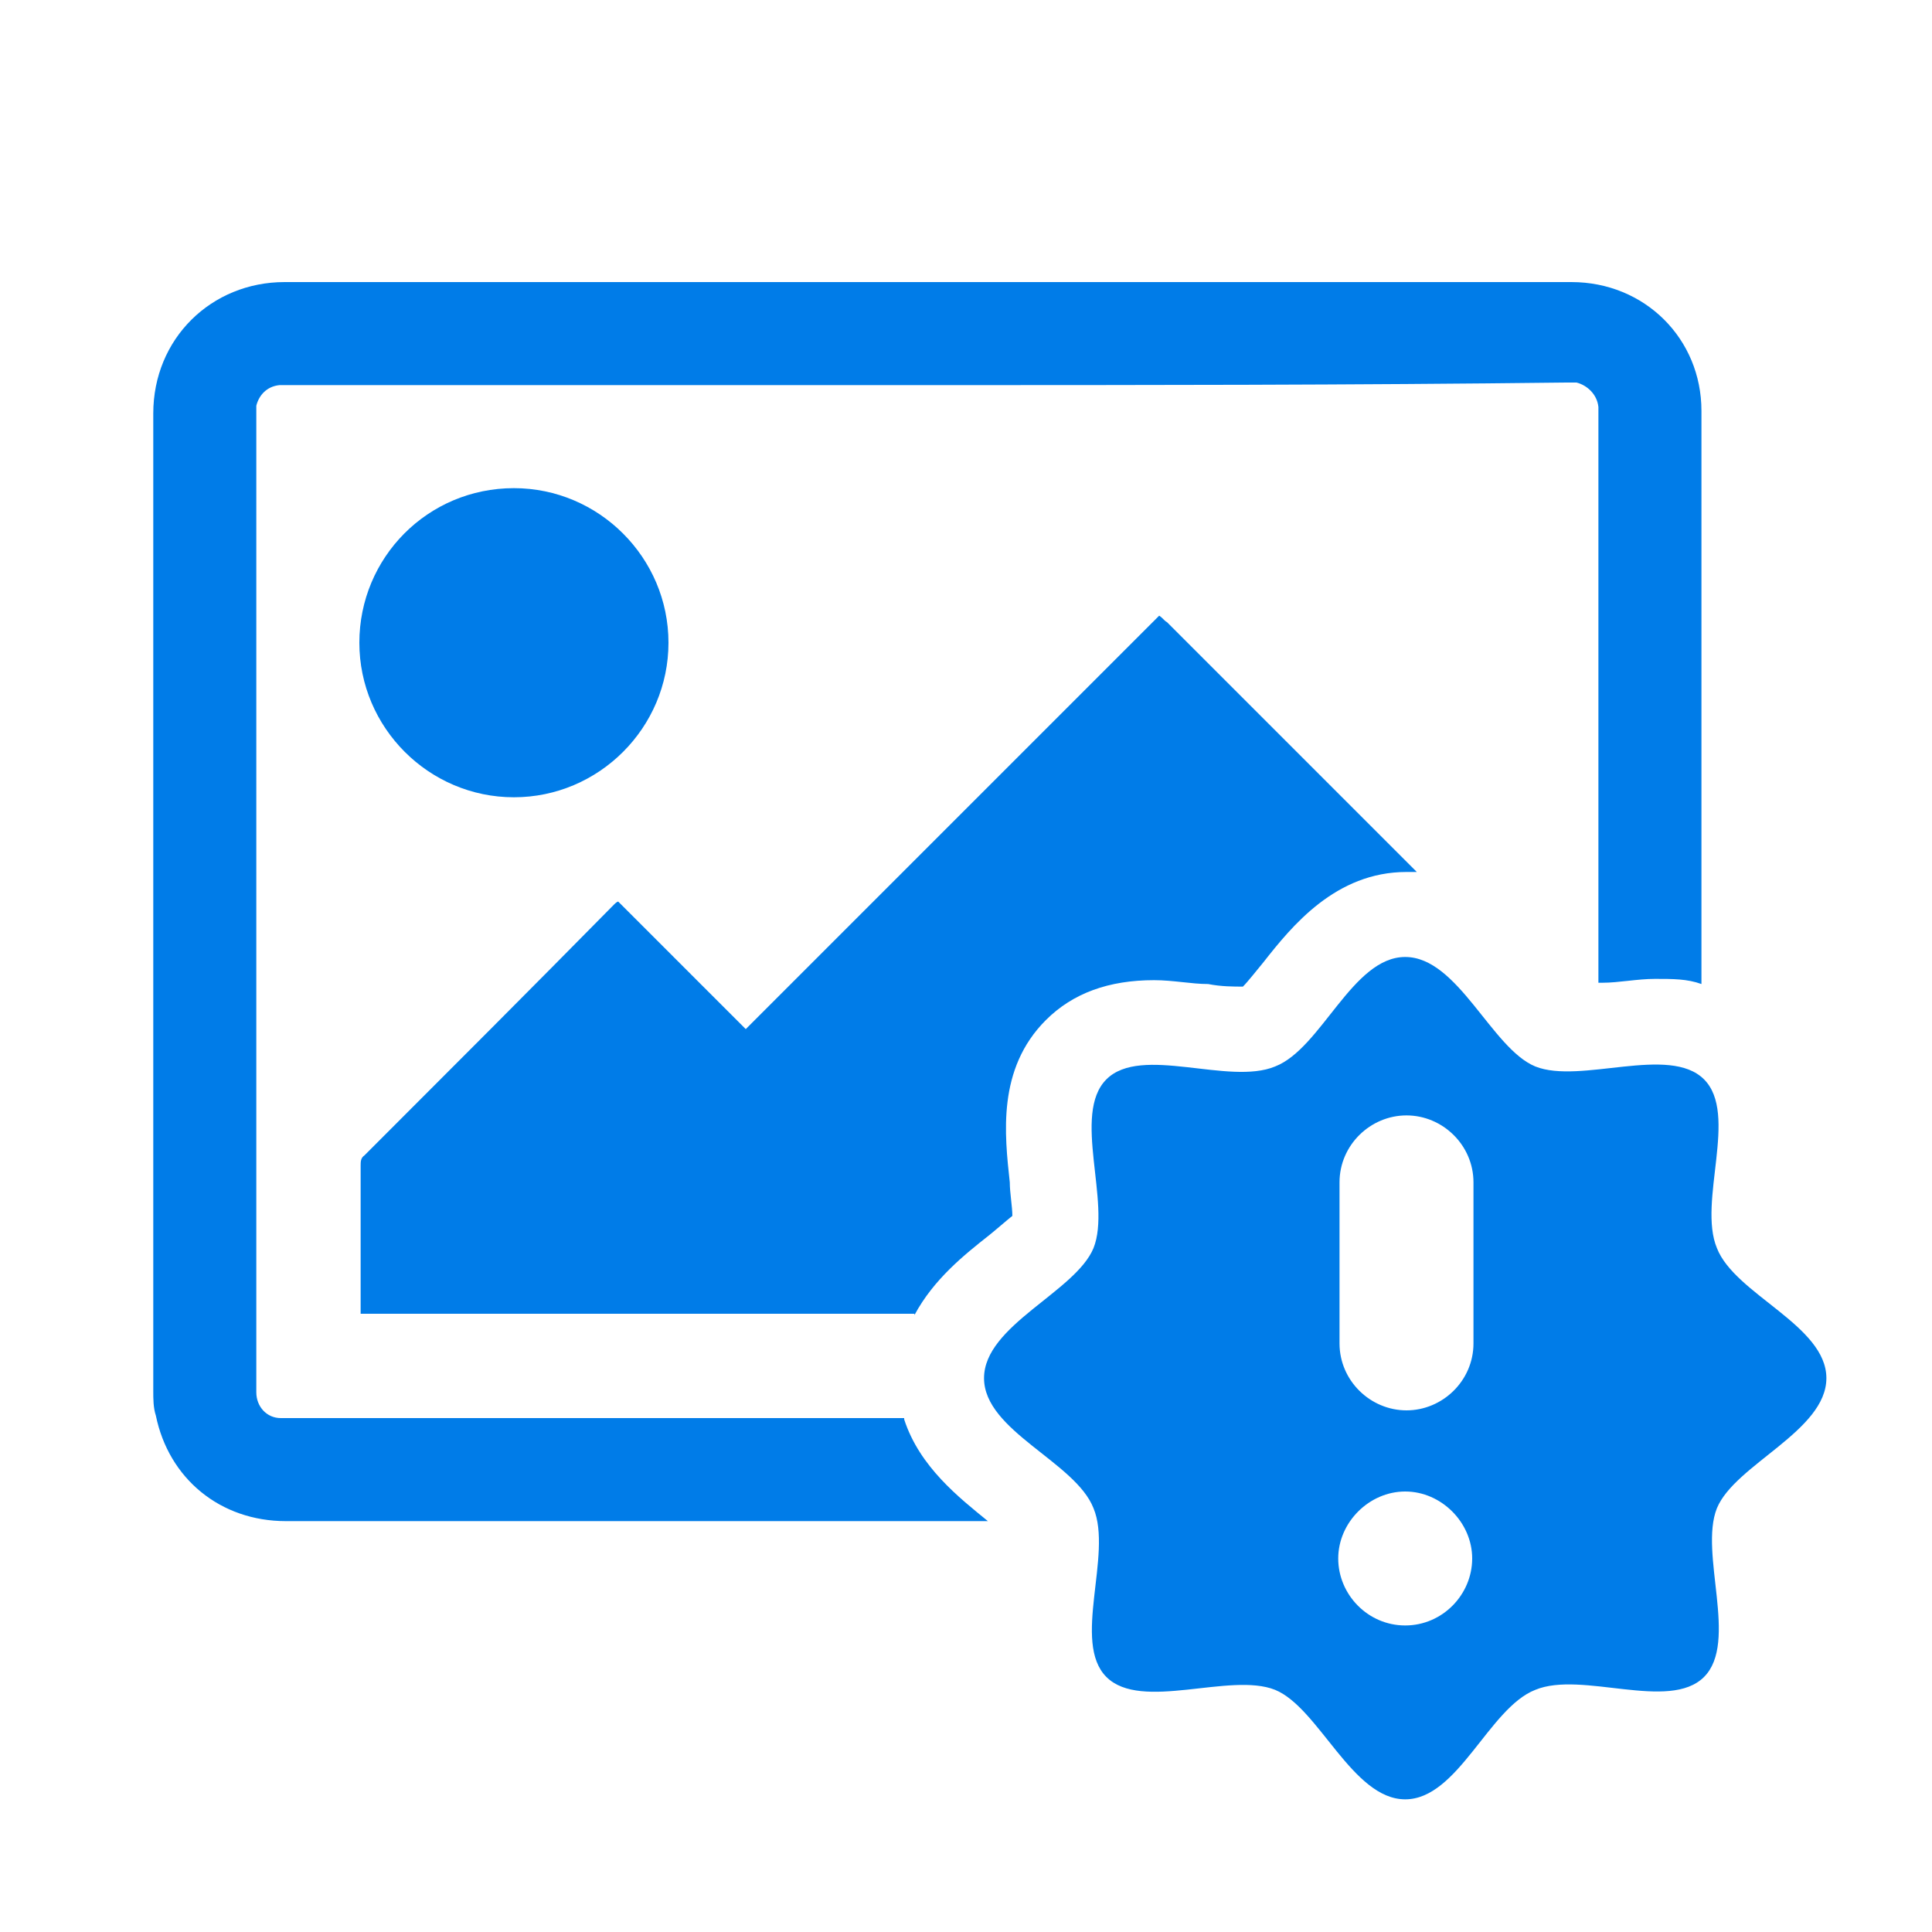
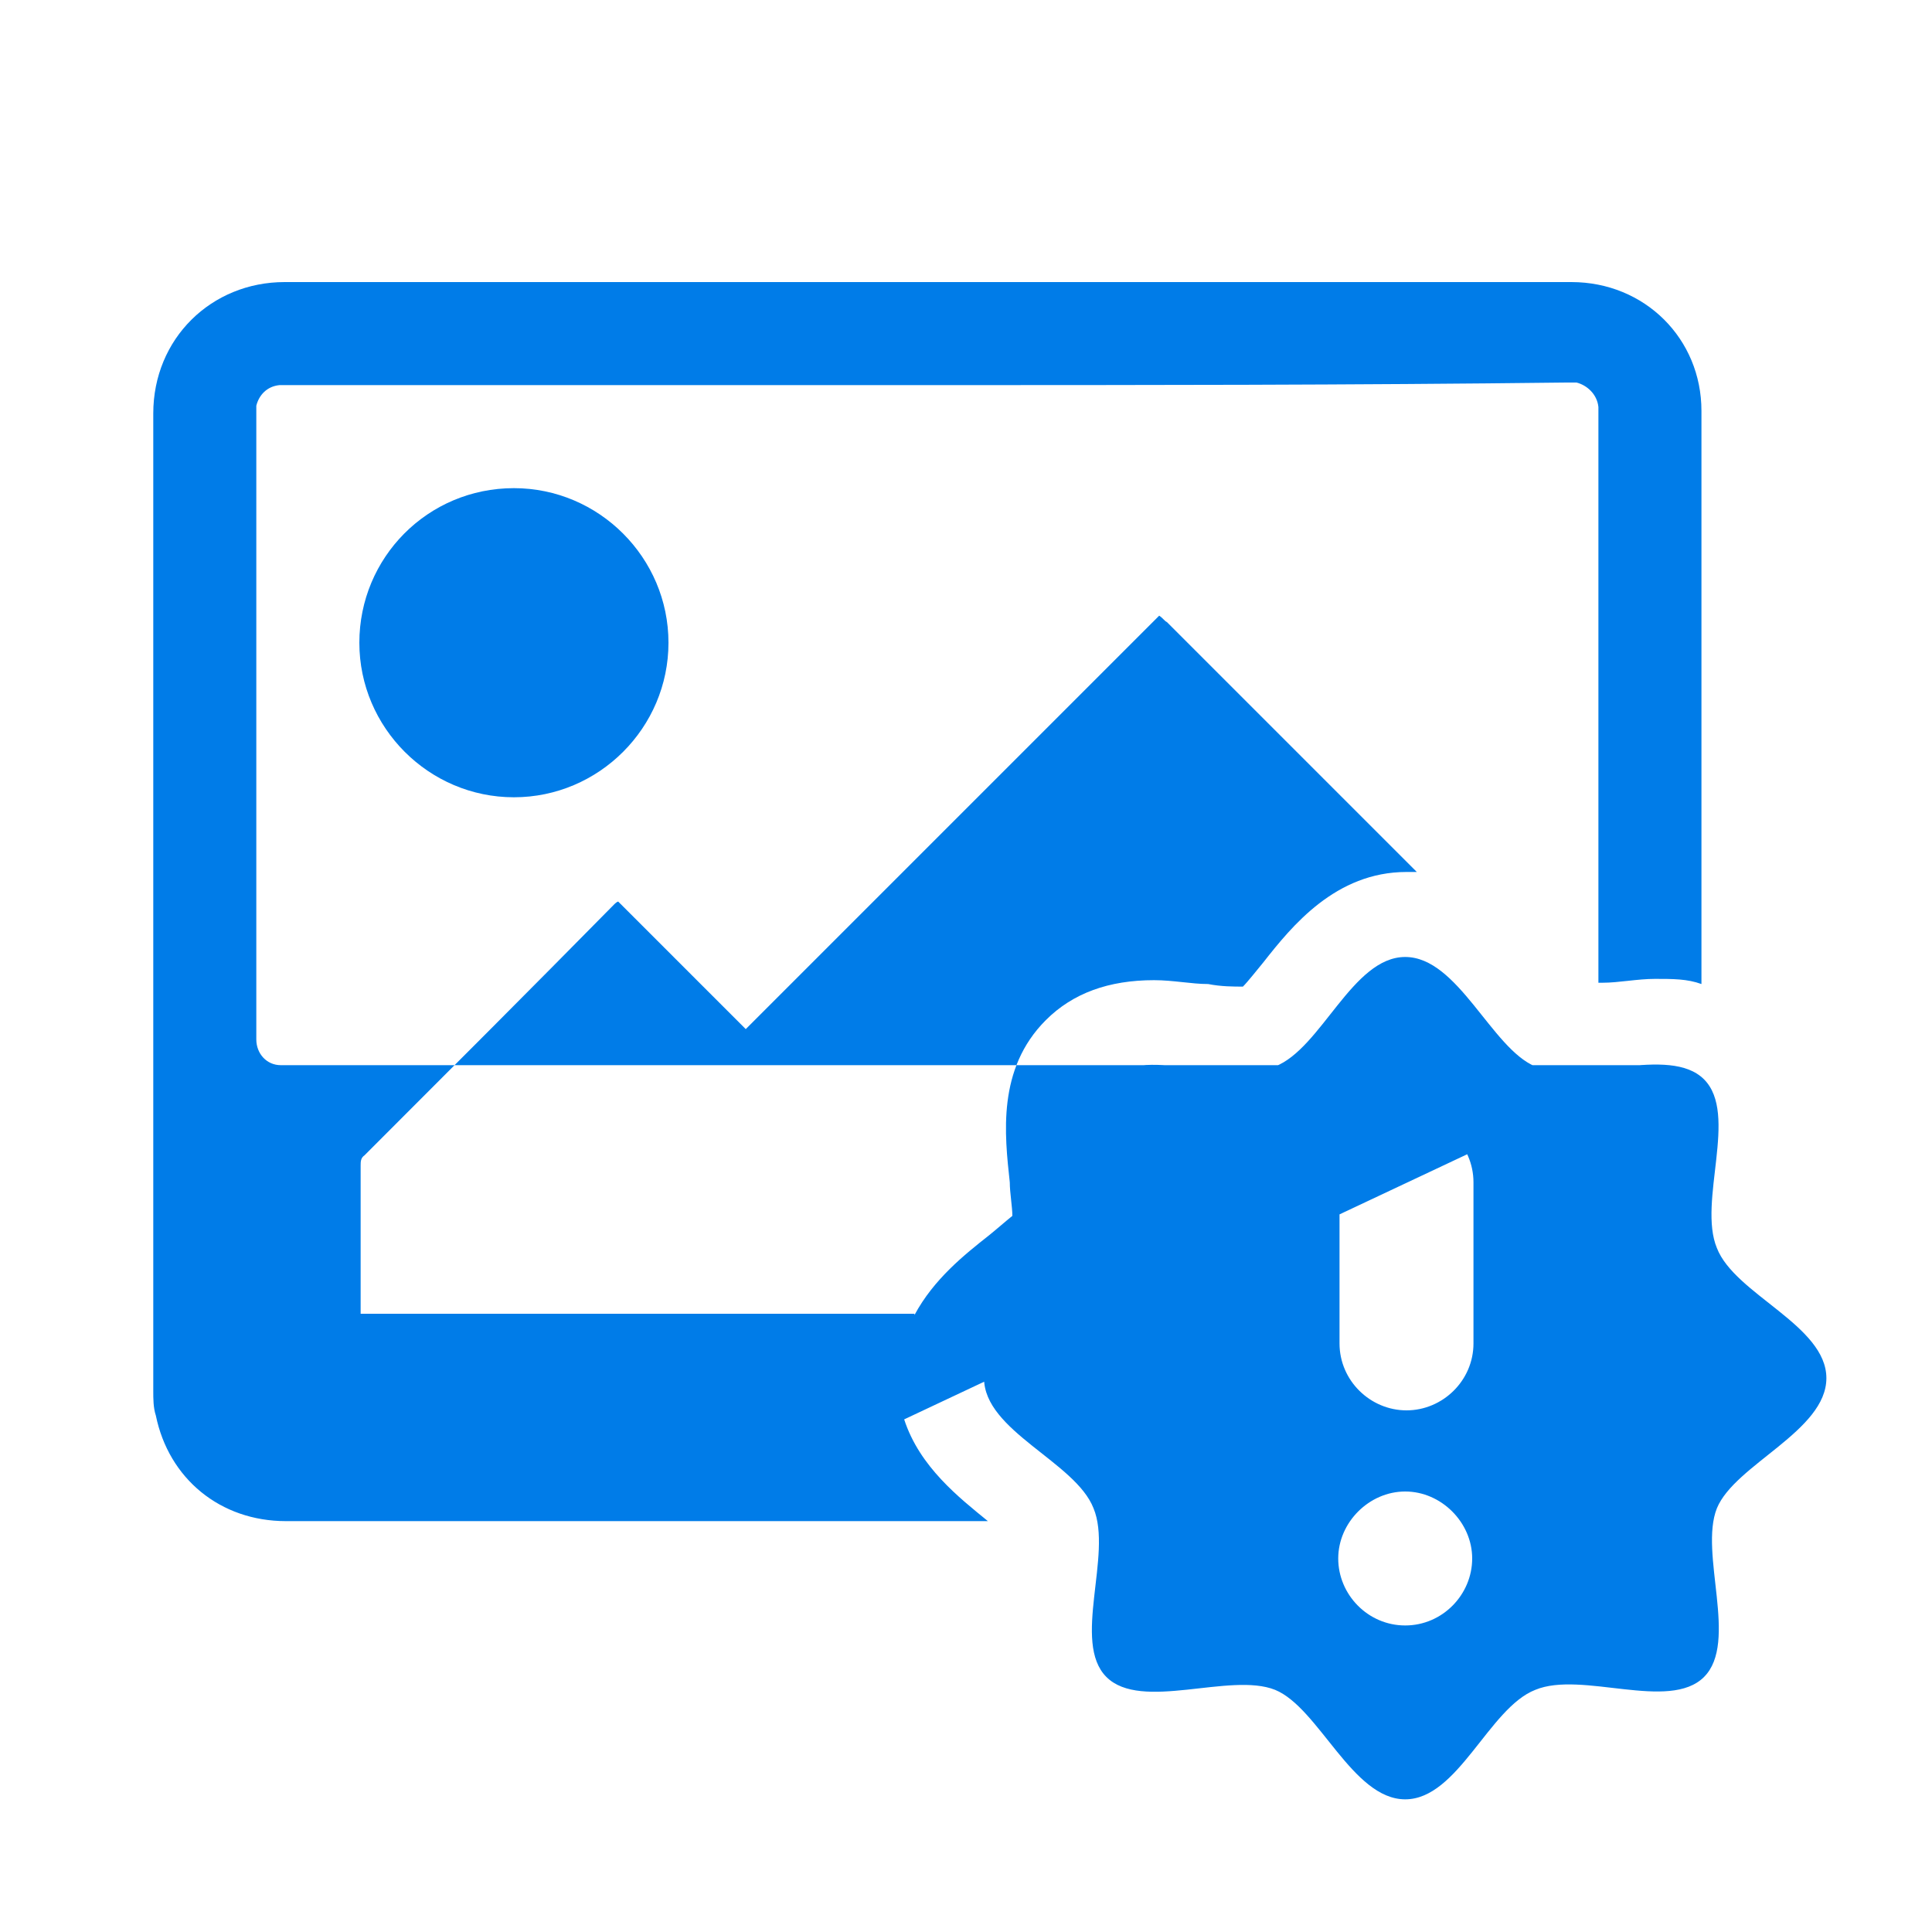
<svg xmlns="http://www.w3.org/2000/svg" id="Layer_1" data-name="Layer 1" version="1.1" viewBox="0 0 150 150">
  <defs>
    <style>
      .cls-1 {
        fill: #007ce8;
        stroke-width: 0px;
      }
    </style>
  </defs>
-   <path class="cls-1" d="M71,102H28v-11.5c0-.3,0-.6.3-.8,6.5-6.5,13-13,19.4-19.5,0,0,.2-.2.3-.2,3.3,3.3,6.7,6.7,9.9,9.9l32.1-32.1c.3.2.4.4.6.5l19.4,19.4h-.8c-5.5,0-8.9,4.2-11.1,7-.5.6-1.2,1.5-1.6,1.9h0c-.7,0-1.7,0-2.7-.2-1.3,0-2.7-.3-4.2-.3-3.5,0-6.3,1-8.4,3.1-3.8,3.8-3.2,8.9-2.8,12.6,0,.8.2,1.9.2,2.6-.5.4-1.3,1.1-1.8,1.5-1.9,1.5-4.3,3.4-5.8,6.2h0ZM89.5,82.7h.2,0c0,0,0,0,0,0h0ZM39.9,37.9c-6.7,0-12,5.4-12,12s5.4,12,12,12,12-5.4,12-12-5.4-12-12-12ZM128.6,82.7h-.2.3-.2,0ZM70.2,110.1H21.8c-1.1,0-1.9-.9-1.9-2V31.5c.2-.8.8-1.5,1.8-1.6h50.3c16.5,0,33,0,49.6-.2h.8c.8.2,1.6.9,1.7,1.9v44.7h.3c1.3,0,2.7-.3,4.1-.3s2.5,0,3.6.4V31.9c0-5.6-4.4-10-10.1-10H22.1c-5.7,0-10.2,4.4-10.2,10.2v75.9c0,.6,0,1.3.2,1.9,1,4.9,5,8.2,10.1,8.2h54.7s0,0-.2,0c-2.2-1.8-5.3-4.2-6.5-7.9ZM133.3,96.9c-1.5-3.6,1.7-10.4-1-13.1s-9.6.4-13.1-1c-3.4-1.4-6-8.5-10.1-8.5s-6.5,7.1-10.1,8.5c-3.6,1.5-10.4-1.7-13.1,1s.4,9.6-1,13.1c-1.4,3.4-8.5,6-8.5,10.1s7.1,6.5,8.5,10.1c1.5,3.6-1.7,10.4,1,13.1s9.6-.4,13.1,1c3.4,1.4,6,8.5,10.1,8.5s6.5-7.1,10.1-8.5c3.6-1.5,10.4,1.7,13.1-1s-.4-9.6,1-13.1c1.4-3.4,8.5-6,8.5-10.1s-7.1-6.5-8.5-10.1ZM109.1,126.2c-2.9,0-5.2-2.4-5.2-5.2s2.4-5.2,5.2-5.2,5.2,2.4,5.2,5.2-2.3,5.2-5.2,5.2ZM114.4,104.3c0,2.9-2.4,5.2-5.2,5.2s-5.2-2.3-5.2-5.2v-12.5c0-2.9,2.4-5.2,5.2-5.2s5.2,2.3,5.2,5.2v12.5Z" />
+   <path class="cls-1" d="M71,102H28v-11.5c0-.3,0-.6.3-.8,6.5-6.5,13-13,19.4-19.5,0,0,.2-.2.3-.2,3.3,3.3,6.7,6.7,9.9,9.9l32.1-32.1c.3.2.4.4.6.5l19.4,19.4h-.8c-5.5,0-8.9,4.2-11.1,7-.5.6-1.2,1.5-1.6,1.9h0c-.7,0-1.7,0-2.7-.2-1.3,0-2.7-.3-4.2-.3-3.5,0-6.3,1-8.4,3.1-3.8,3.8-3.2,8.9-2.8,12.6,0,.8.2,1.9.2,2.6-.5.4-1.3,1.1-1.8,1.5-1.9,1.5-4.3,3.4-5.8,6.2h0ZM89.5,82.7h.2,0c0,0,0,0,0,0h0ZM39.9,37.9c-6.7,0-12,5.4-12,12s5.4,12,12,12,12-5.4,12-12-5.4-12-12-12ZM128.6,82.7h-.2.3-.2,0ZH21.8c-1.1,0-1.9-.9-1.9-2V31.5c.2-.8.8-1.5,1.8-1.6h50.3c16.5,0,33,0,49.6-.2h.8c.8.2,1.6.9,1.7,1.9v44.7h.3c1.3,0,2.7-.3,4.1-.3s2.5,0,3.6.4V31.9c0-5.6-4.4-10-10.1-10H22.1c-5.7,0-10.2,4.4-10.2,10.2v75.9c0,.6,0,1.3.2,1.9,1,4.9,5,8.2,10.1,8.2h54.7s0,0-.2,0c-2.2-1.8-5.3-4.2-6.5-7.9ZM133.3,96.9c-1.5-3.6,1.7-10.4-1-13.1s-9.6.4-13.1-1c-3.4-1.4-6-8.5-10.1-8.5s-6.5,7.1-10.1,8.5c-3.6,1.5-10.4-1.7-13.1,1s.4,9.6-1,13.1c-1.4,3.4-8.5,6-8.5,10.1s7.1,6.5,8.5,10.1c1.5,3.6-1.7,10.4,1,13.1s9.6-.4,13.1,1c3.4,1.4,6,8.5,10.1,8.5s6.5-7.1,10.1-8.5c3.6-1.5,10.4,1.7,13.1-1s-.4-9.6,1-13.1c1.4-3.4,8.5-6,8.5-10.1s-7.1-6.5-8.5-10.1ZM109.1,126.2c-2.9,0-5.2-2.4-5.2-5.2s2.4-5.2,5.2-5.2,5.2,2.4,5.2,5.2-2.3,5.2-5.2,5.2ZM114.4,104.3c0,2.9-2.4,5.2-5.2,5.2s-5.2-2.3-5.2-5.2v-12.5c0-2.9,2.4-5.2,5.2-5.2s5.2,2.3,5.2,5.2v12.5Z" />
</svg>